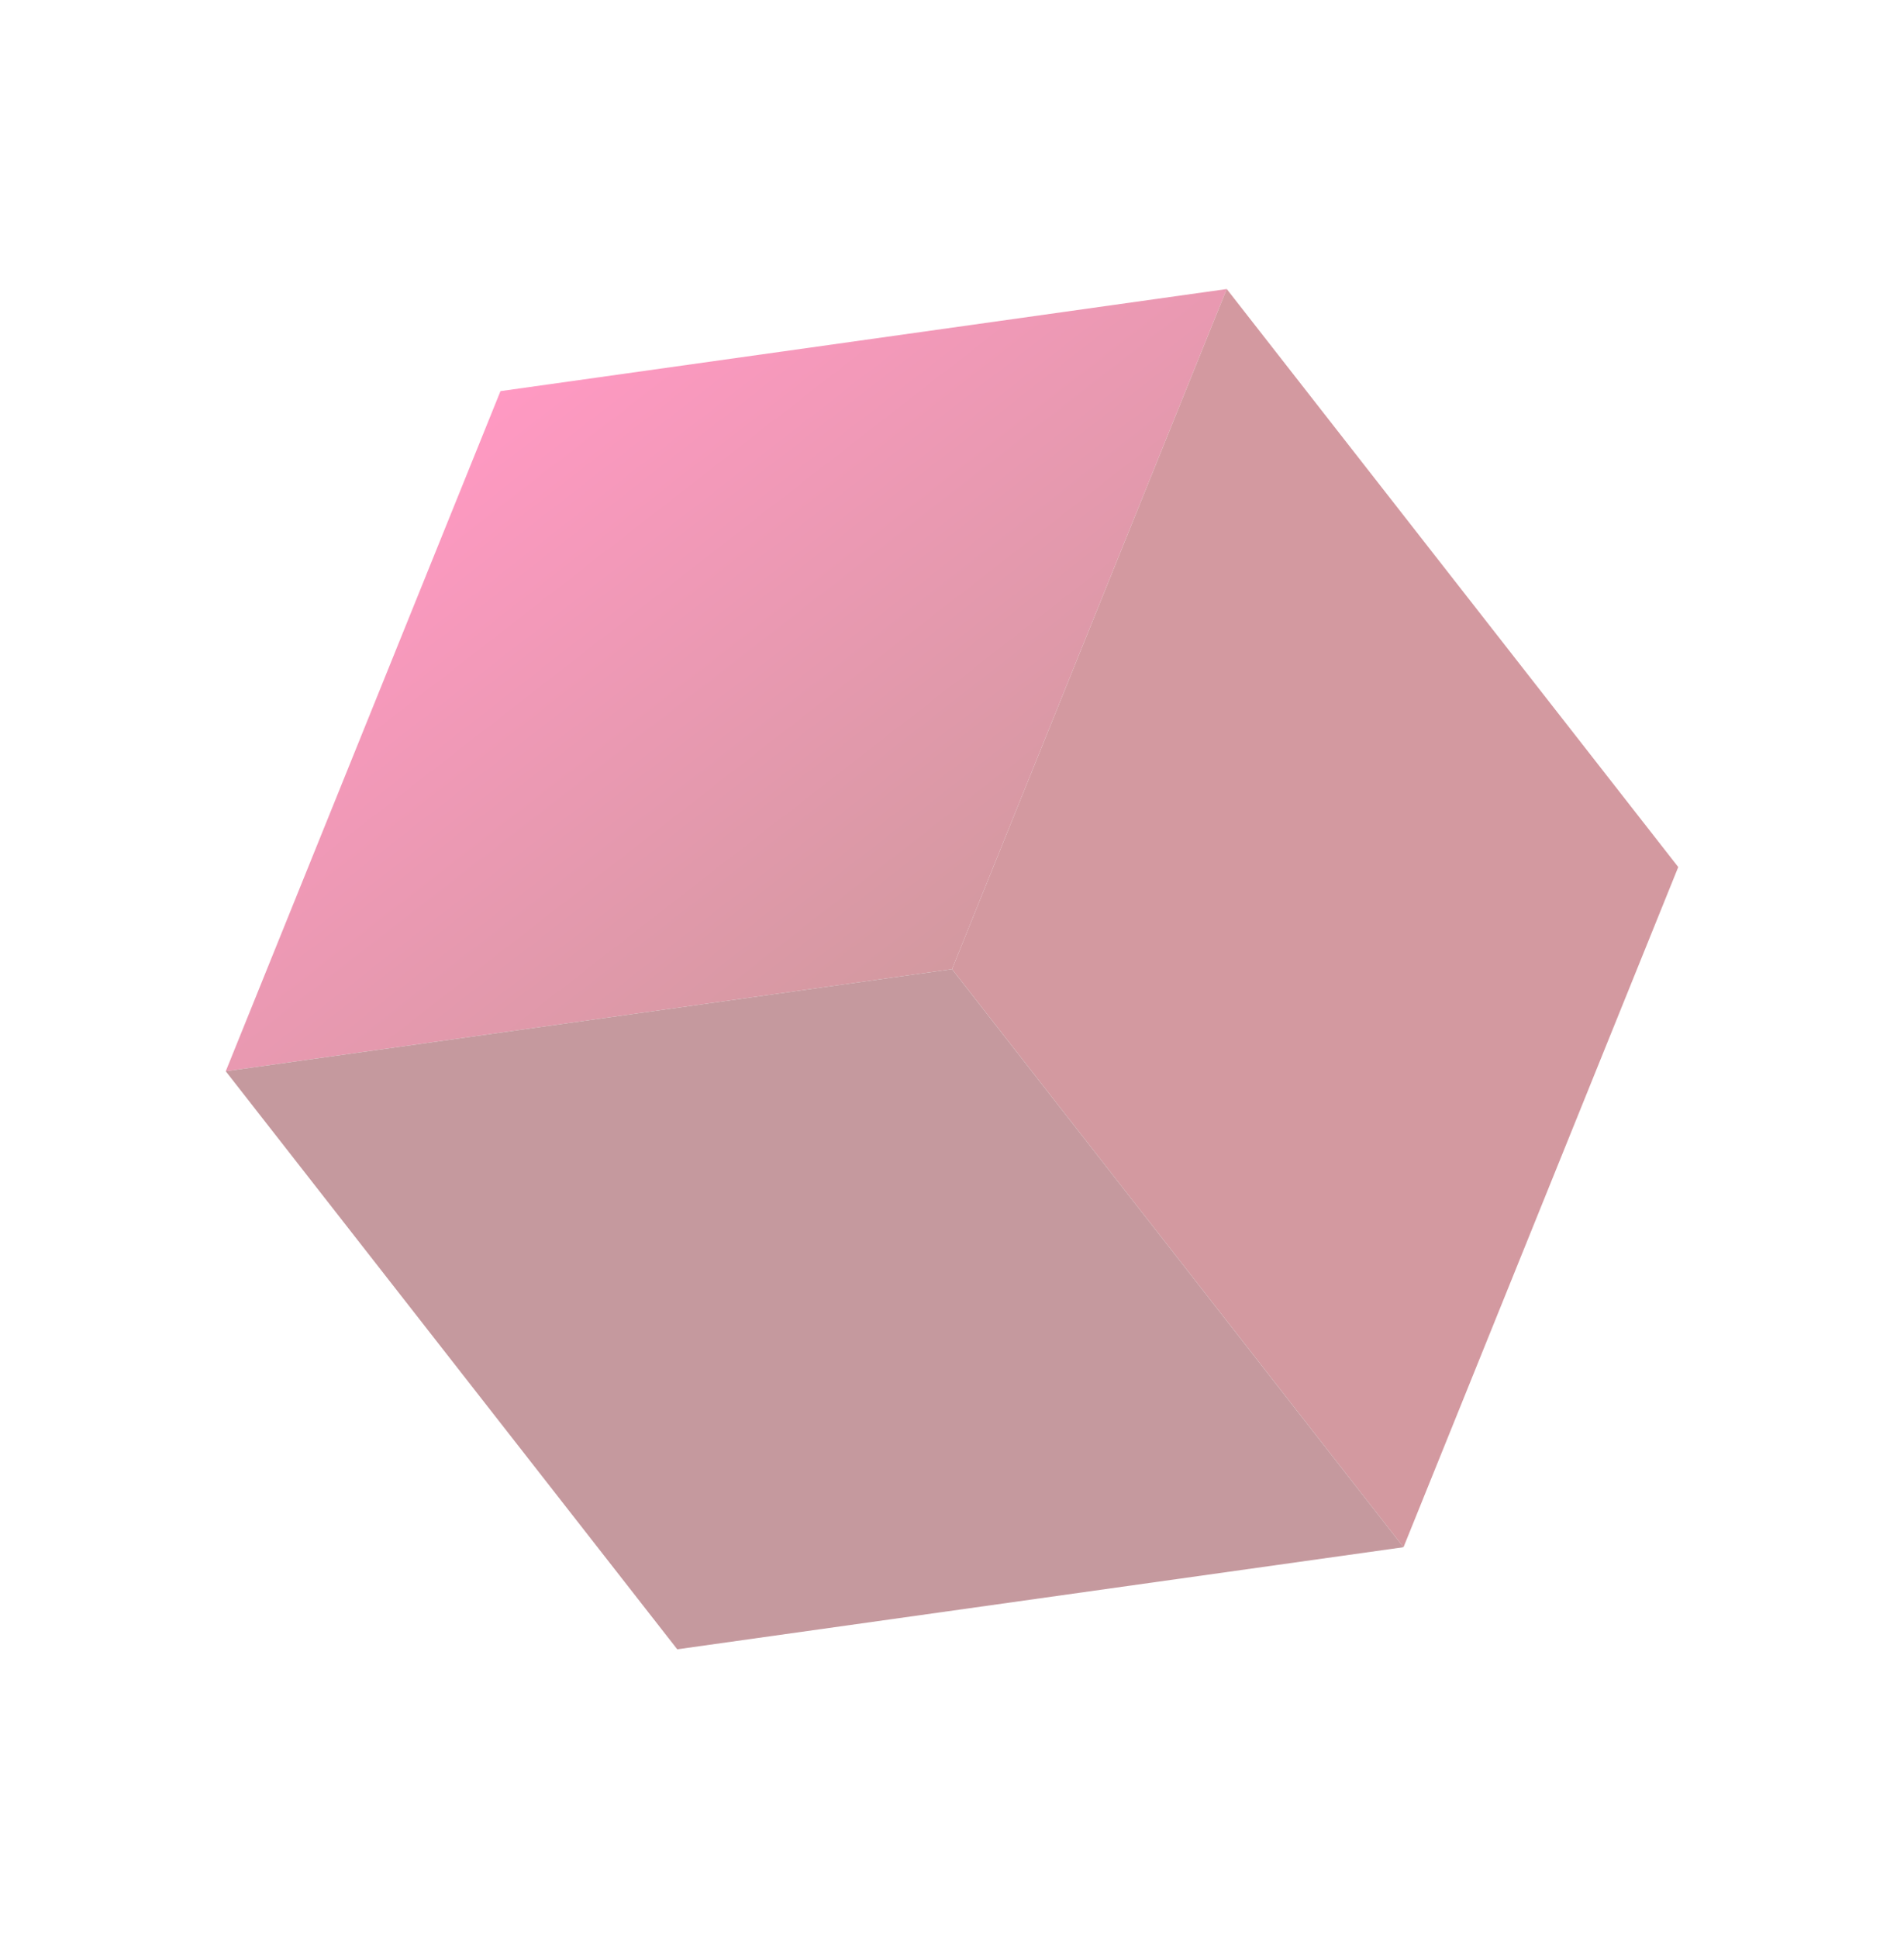
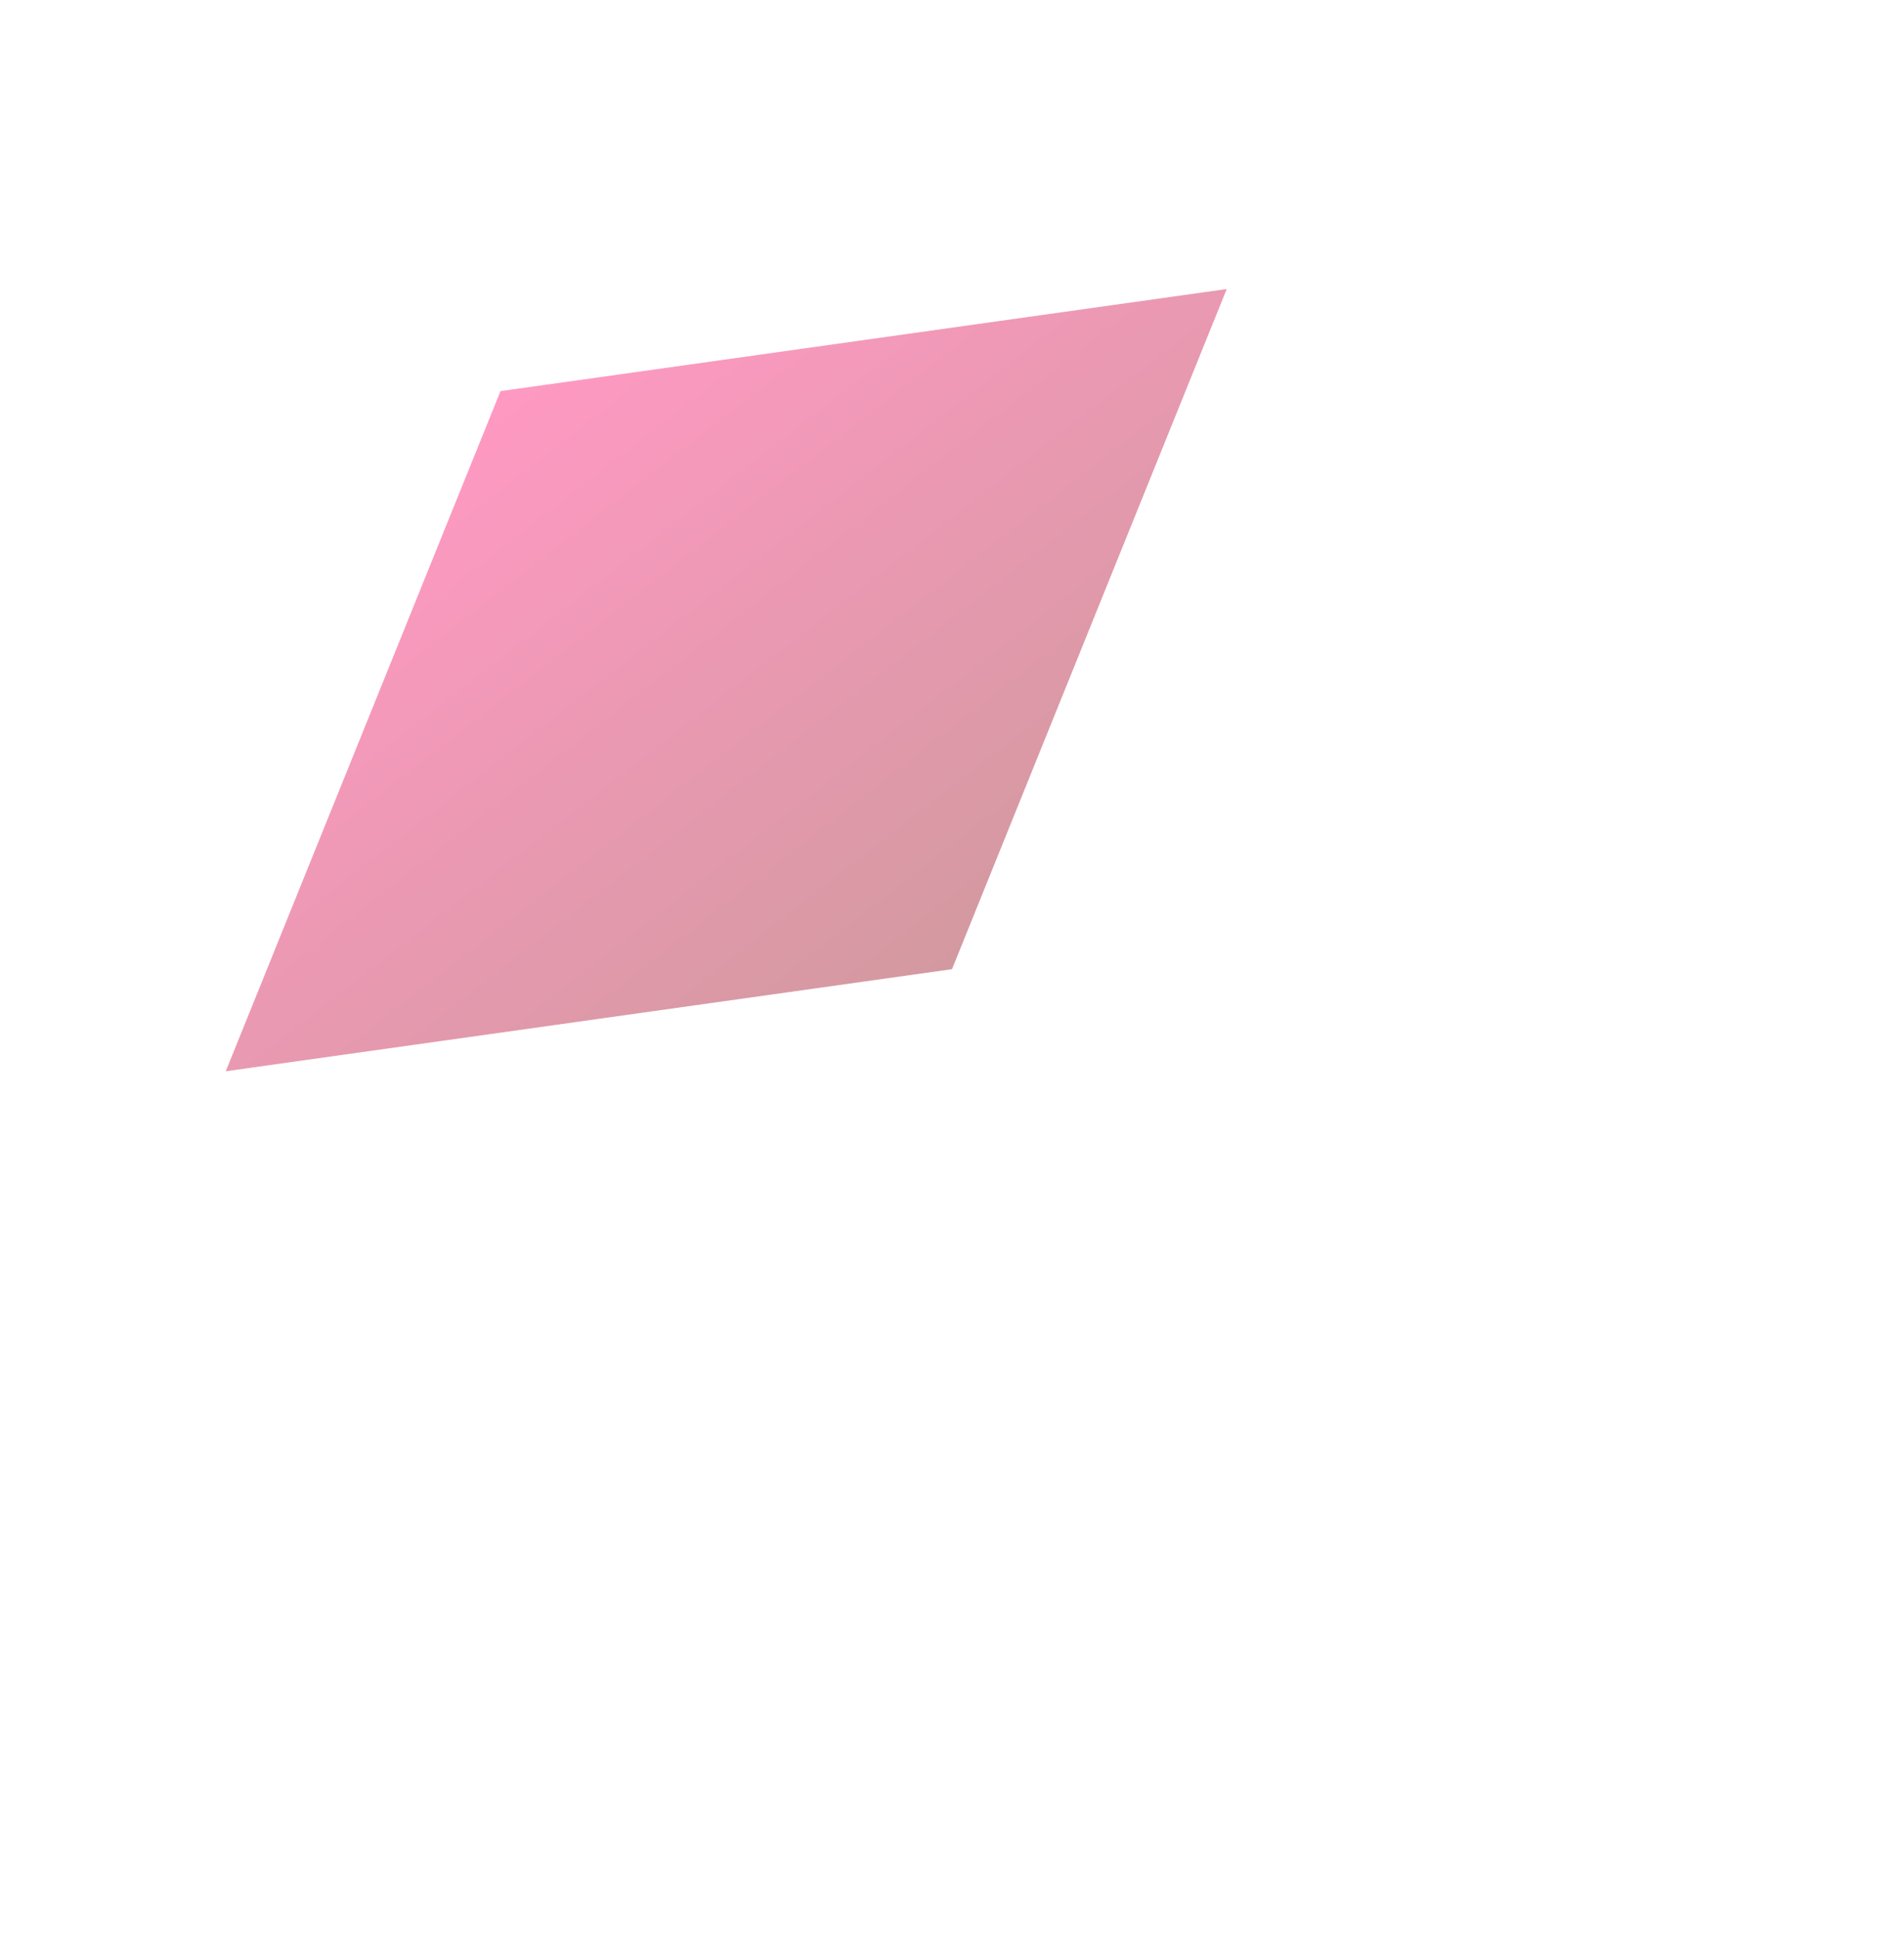
<svg xmlns="http://www.w3.org/2000/svg" width="1087.155" height="1106.48" viewBox="0 0 1087.155 1106.48">
  <defs>
    <linearGradient id="linear-gradient" x1="0.5" x2="0.5" y2="1" gradientUnits="objectBoundingBox">
      <stop offset="0" stop-color="#ff0068" />
      <stop offset="1" stop-color="#910011" />
    </linearGradient>
  </defs>
  <g id="box-1" transform="translate(-1423.508 889.927) rotate(-38)" opacity="0.4">
    <path id="Path_121" data-name="Path 121" d="M1757.372,945.75,1394.72,736.371,1757.365,527,2120.01,736.378Z" transform="translate(0 0)" fill="url(#linear-gradient)" />
-     <path id="Path_122" data-name="Path 122" d="M2246.362,1228.052,1883.71,1437.423V1018.688L2246.362,809.31Z" transform="translate(-126.338 -72.939)" fill="#910011" />
-     <path id="Path_123" data-name="Path 123" d="M1757.372,1437.423,1394.72,1228.052V809.31l362.652,209.379Z" transform="translate(0 -72.939)" fill="#6d000d" />
  </g>
</svg>